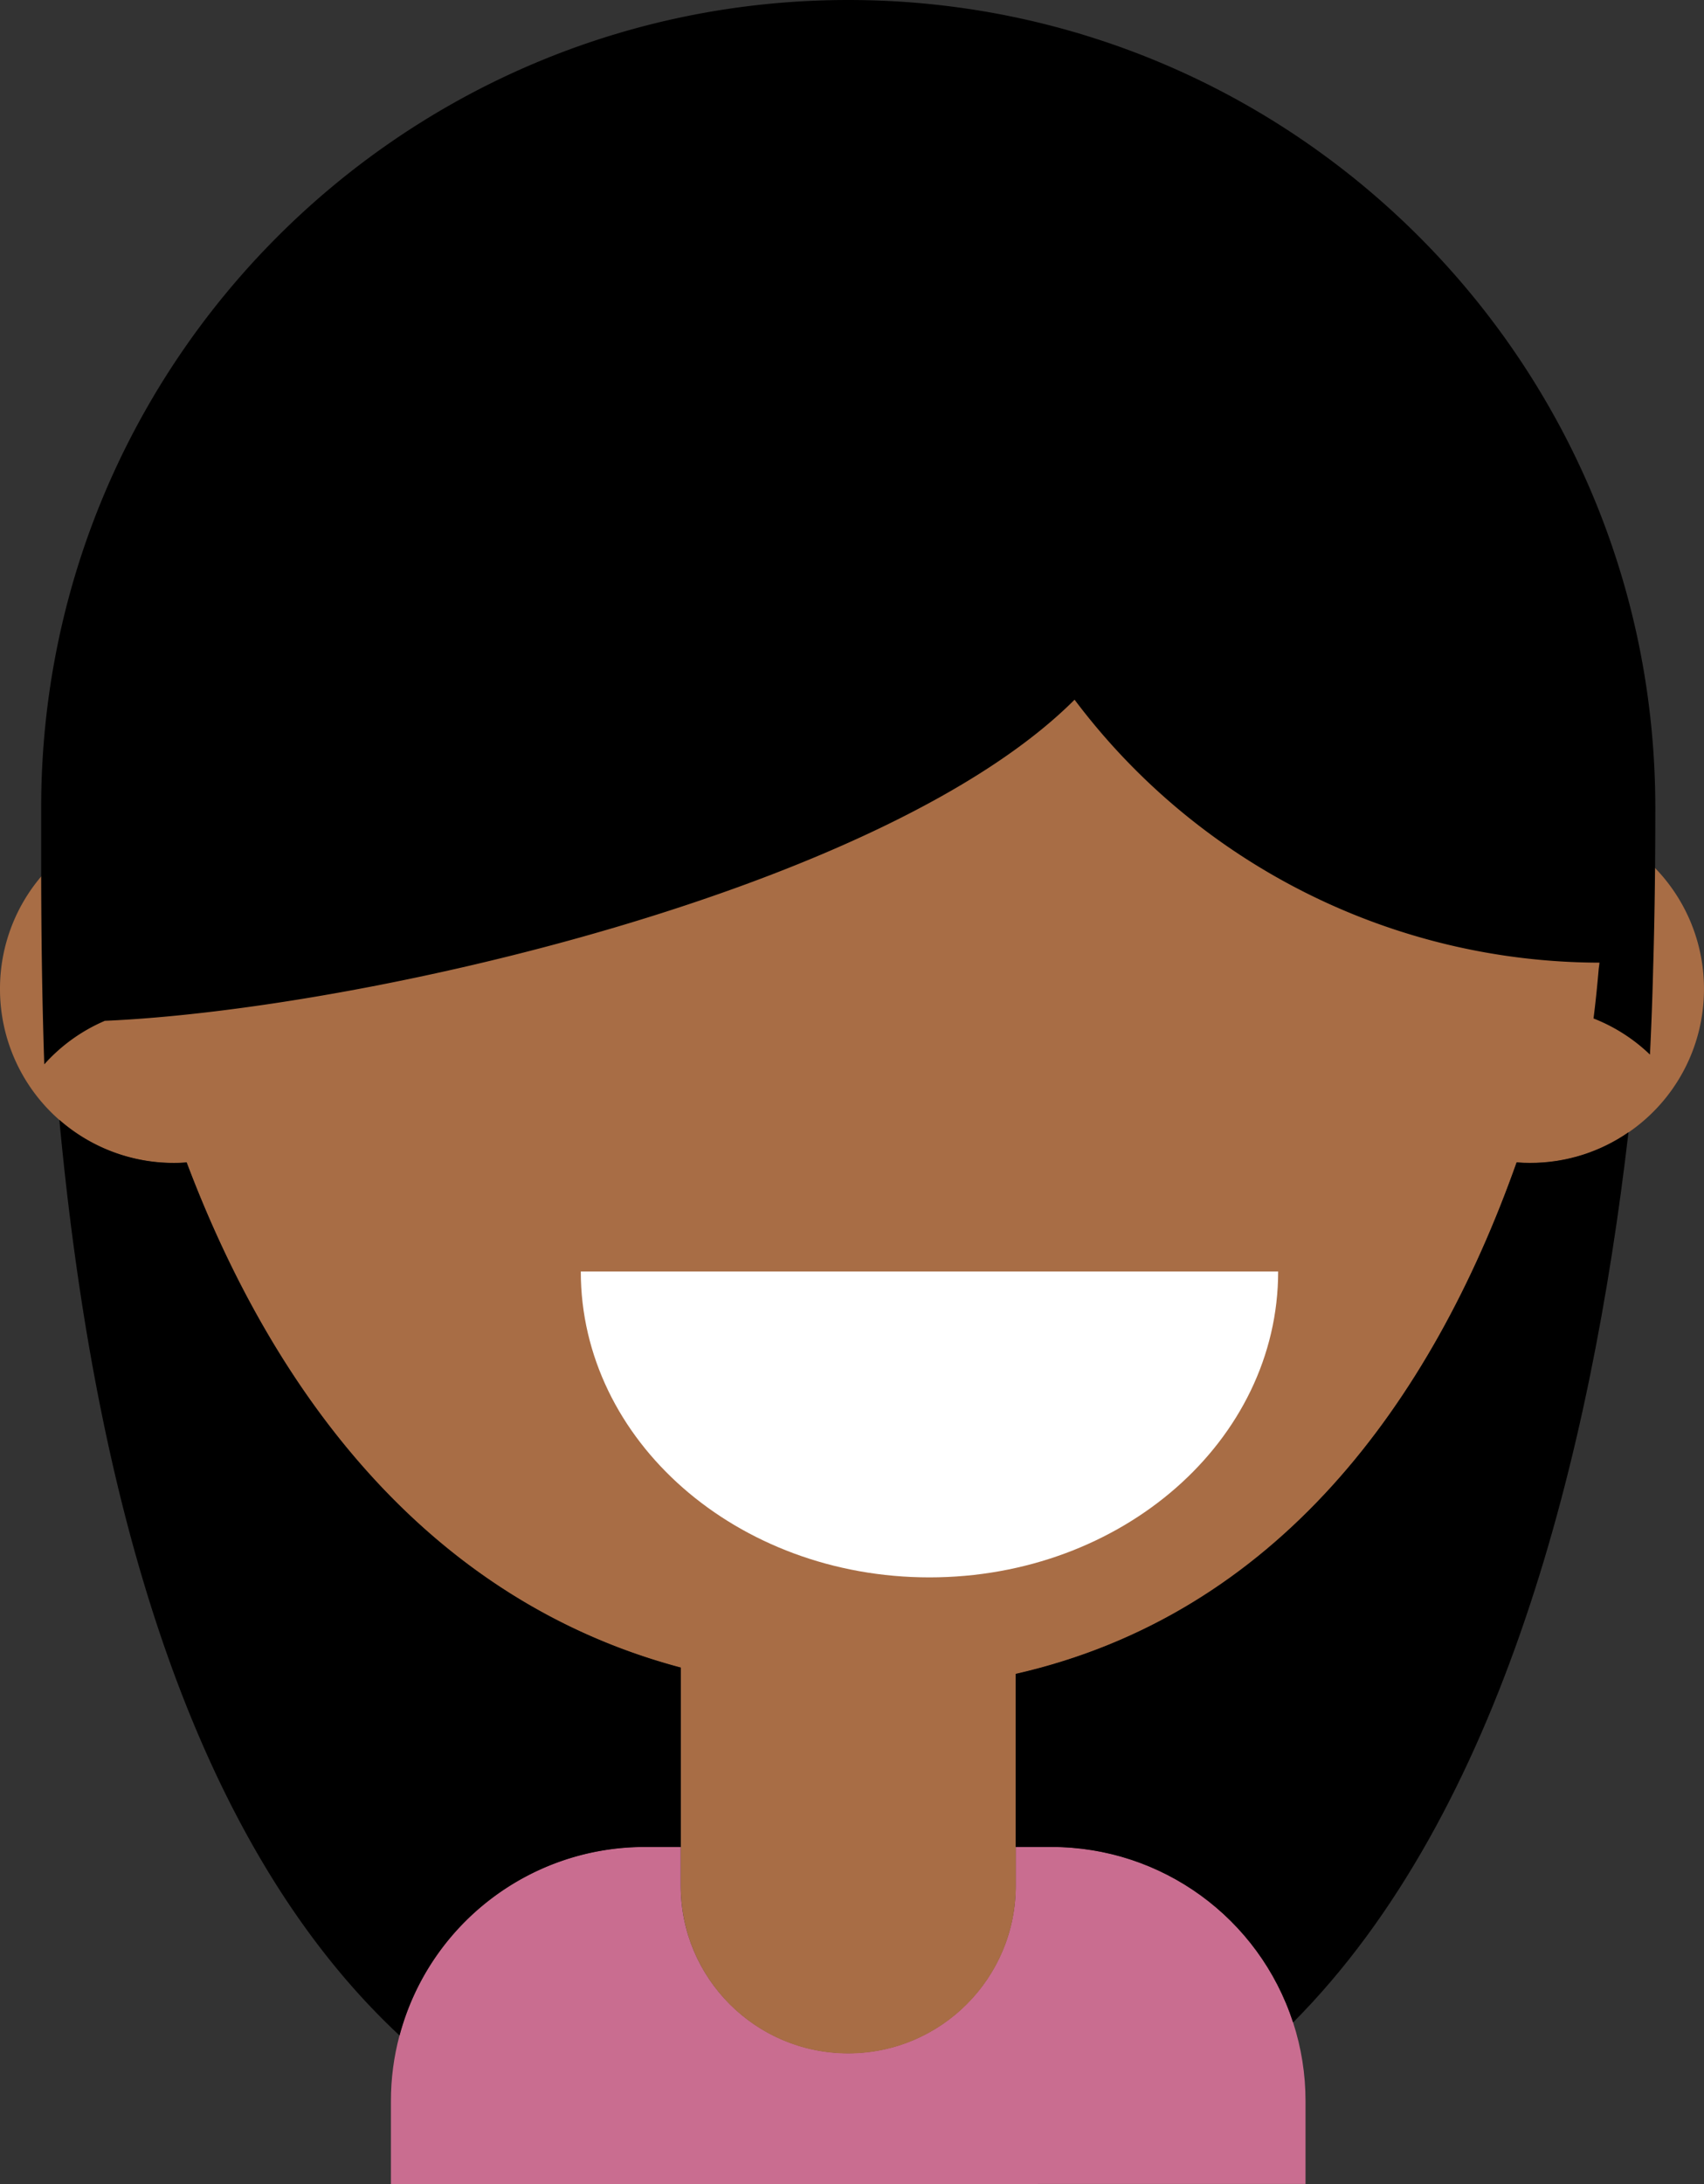
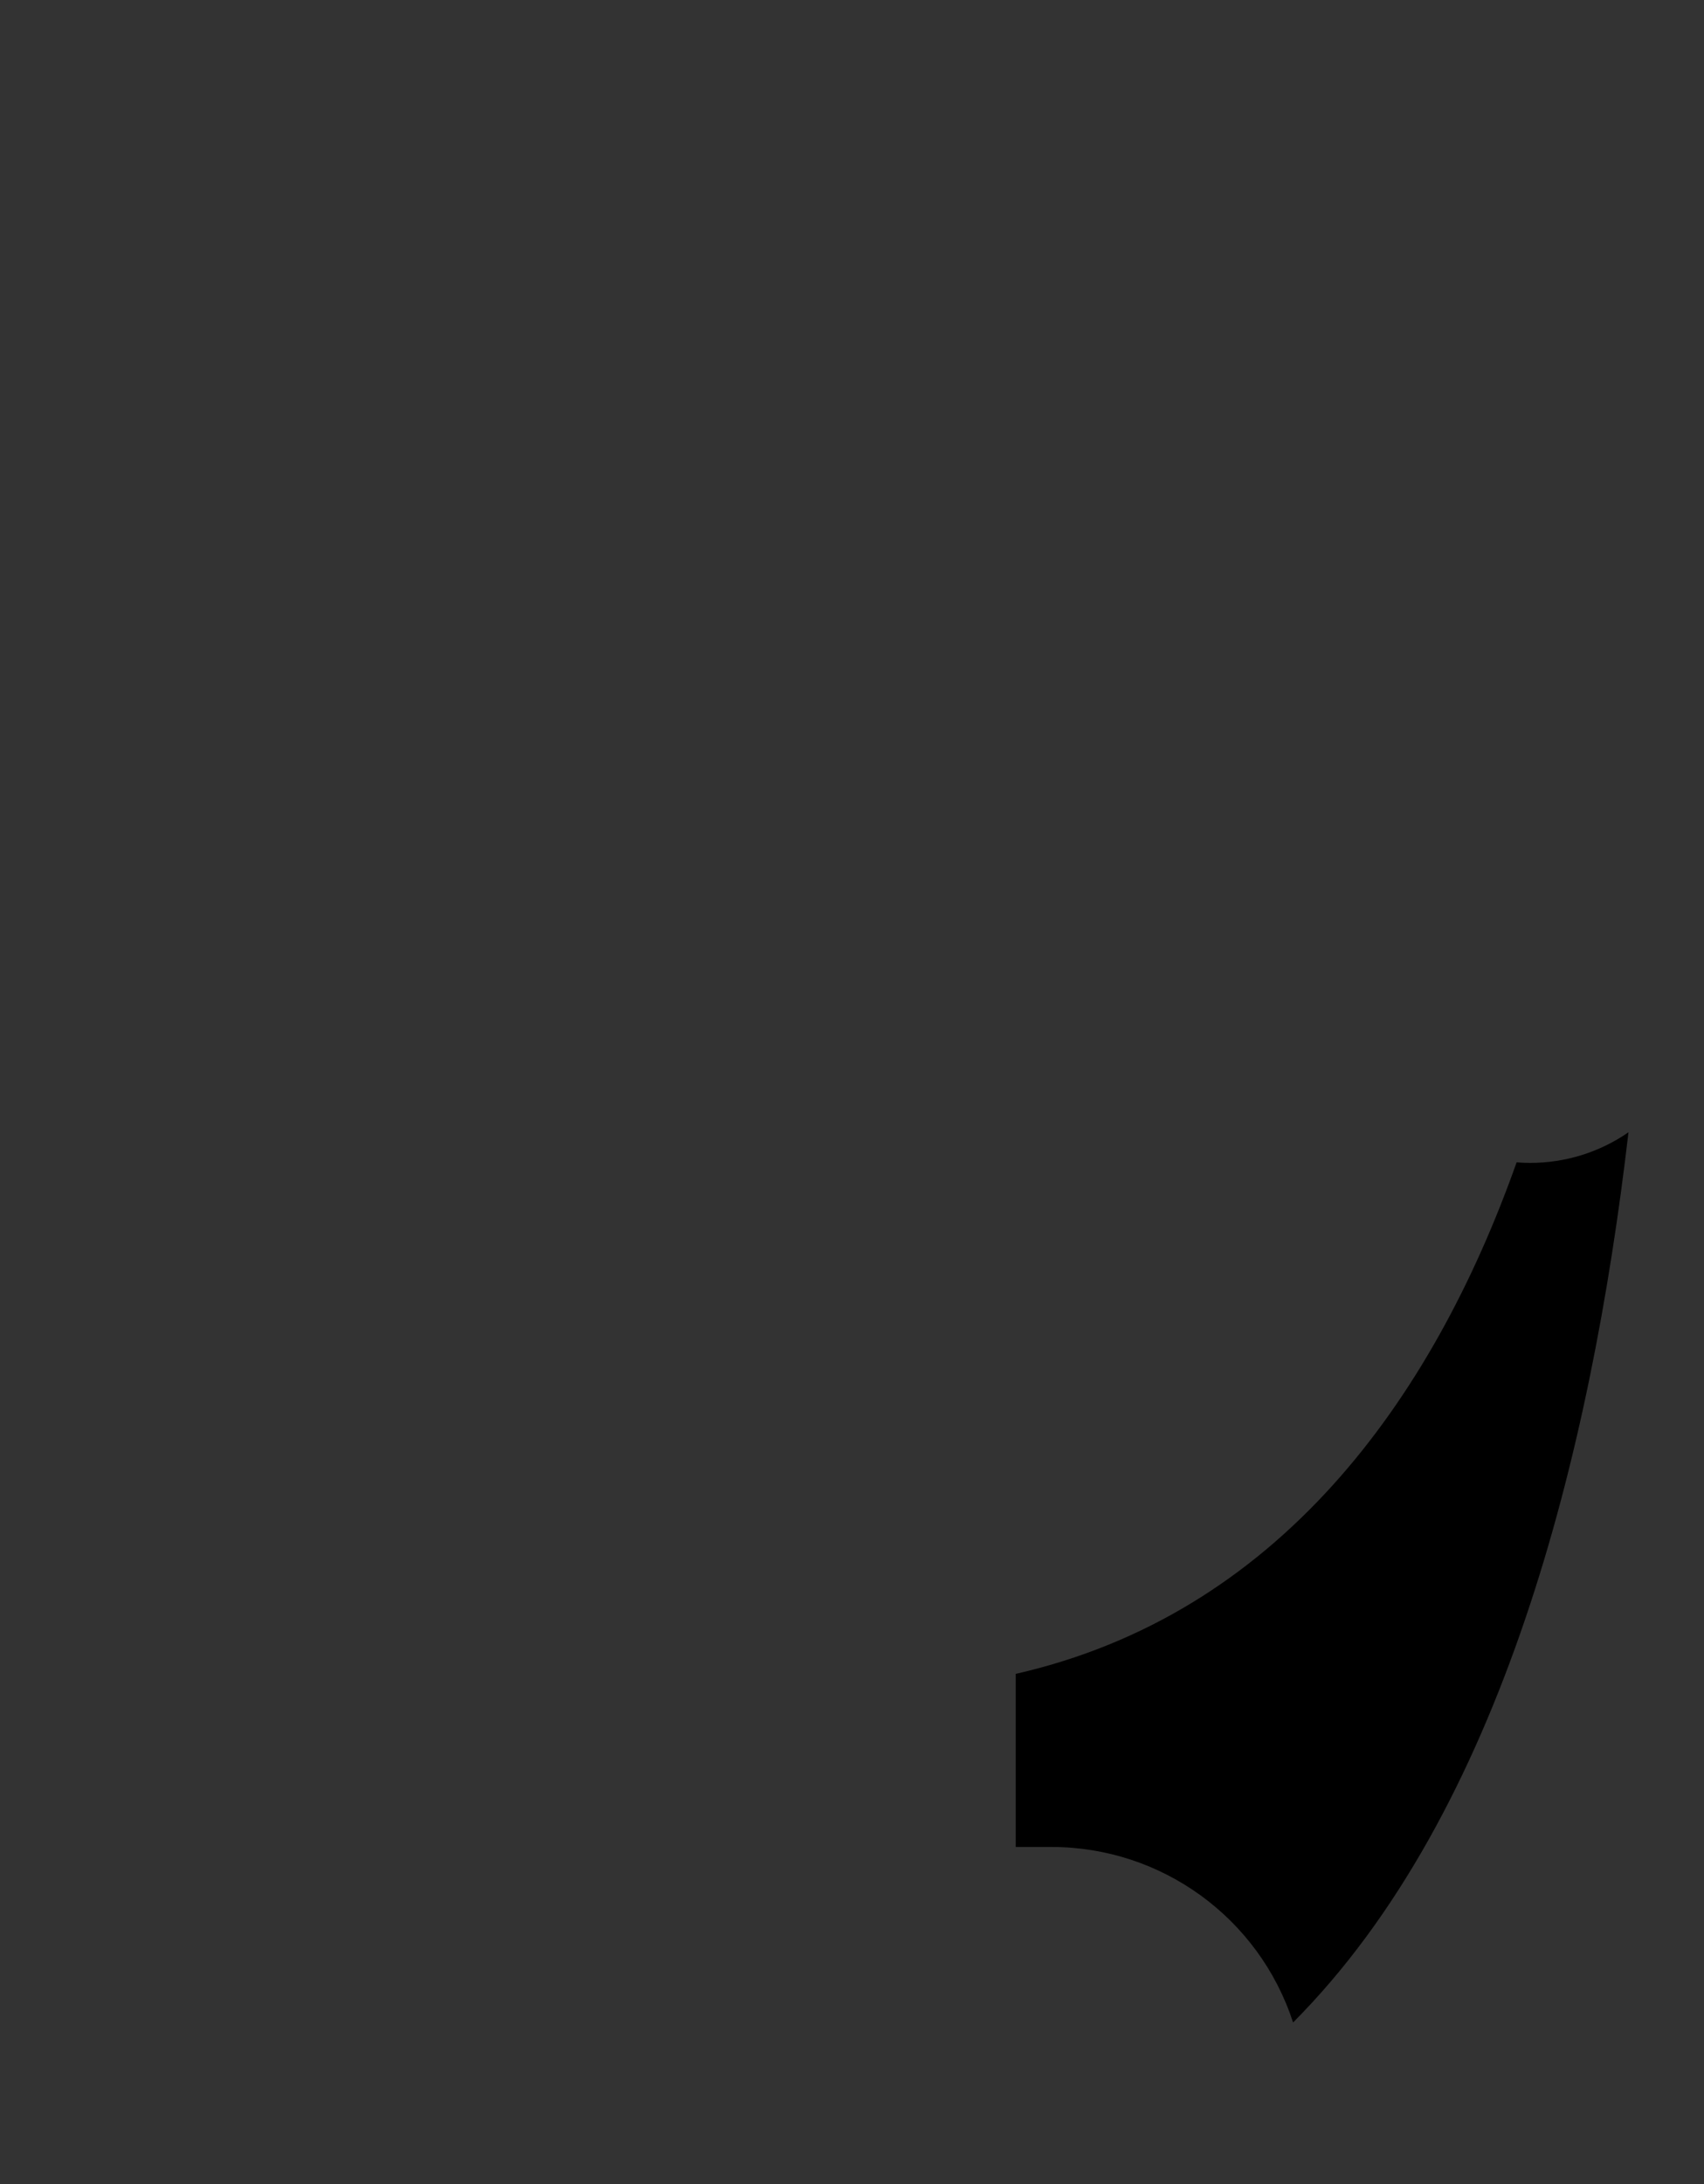
<svg xmlns="http://www.w3.org/2000/svg" data-bbox="0 0 713.96 914.48" viewBox="0 0 713.97 914.48" data-type="color">
  <rect x="0" y="0" width="713.97" height="914.48" fill="#333333" stroke="none" />
  <g>
-     <path d="M163.8 914.48v-34.71c-.02-9.29 1.19-18.55 3.6-27.53 12.42-46.57 54.61-78.96 102.81-78.93h15.01v16.19c-.02 38.74 31.37 70.16 70.11 70.18h.07c38.76 0 70.18-31.42 70.18-70.18v-16.19h15.01c46.08 0 86.93 29.67 101.21 73.48 3.46 10.63 5.22 21.75 5.21 32.93v34.71" fill="#c96d90" data-color="1" />
-     <path d="M43.77 347.21c108.54-4.67 327-55.05 406.46-134.47a511.516 511.516 0 0 0 219.92 110.1c-.07.89-.2 1.72-.3 2.55-.6 6.88-1.3 13.83-2.18 20.8 8.8 3.44 16.84 8.59 23.65 15.14a72.54 72.54 0 0 1 22.64 52.76 72.66 72.66 0 0 1-31.63 60.06 72.31 72.31 0 0 1-41.29 12.82c-1.89 0-3.72-.06-5.55-.24-35.7 100.56-100.56 189.31-209.88 214.19v88.68c0 38.76-31.42 70.18-70.18 70.18-38.74.02-70.16-31.37-70.18-70.11v-91.41C179.74 670.17 114.92 583.98 78.21 486.73c-1.77.17-3.54.25-5.32.24a72.72 72.72 0 0 1-48.01-18.03A72.73 72.73 0 0 1 0 414.07a72.536 72.536 0 0 1 18.63-48.65c6.99-7.81 15.6-14 25.23-18.14" fill="#a86d45" data-color="2" />
-     <path d="M285.23 698.21v75.14h-15.01c-48.2-.03-90.39 32.36-102.81 78.93C72.94 764.25 37.88 608.06 24.87 468.89a72.72 72.72 0 0 0 48.01 18.03c1.77 0 3.54-.06 5.31-.24 36.71 97.26 101.56 183.46 207.04 211.53Z" fill="#000000" data-color="3" />
    <path d="M682.33 474.08C666.6 609.05 629.3 758.98 541.8 846.82c-14.28-43.82-55.13-73.47-101.21-73.48h-15.01v-72.48c109.37-24.89 174.22-113.63 209.88-214.19 1.83.17 3.66.24 5.56.24 14.76.04 29.17-4.43 41.31-12.82Z" fill="#000000" data-color="3" />
-     <path d="M43.78 427.49a71.971 71.971 0 0 0-25.23 18.16c-.95-28.2-1.23-54.4-1.3-77.63v-29.85C17.25 151.4 168.66 0 355.42 0c186.76 0 338.15 151.41 338.15 338.16 0 19.86-.17 42.99-.94 68.52v.24c-.29 11.11-.71 22.7-1.3 34.65a71.855 71.855 0 0 0-23.65-15.13c.89-6.97 1.59-13.96 2.18-20.82.11-.83.24-1.65.31-2.55-86.52-.17-167.95-40.94-219.93-110.1-79.46 79.46-297.92 129.79-406.46 134.46" fill="#000000" data-color="3" />
-     <path d="M243.35 532.4c0 70.73 65.37 128.06 146.09 128.06s146.1-57.34 146.1-128.06" fill="#ffffff" data-color="4" />
  </g>
</svg>